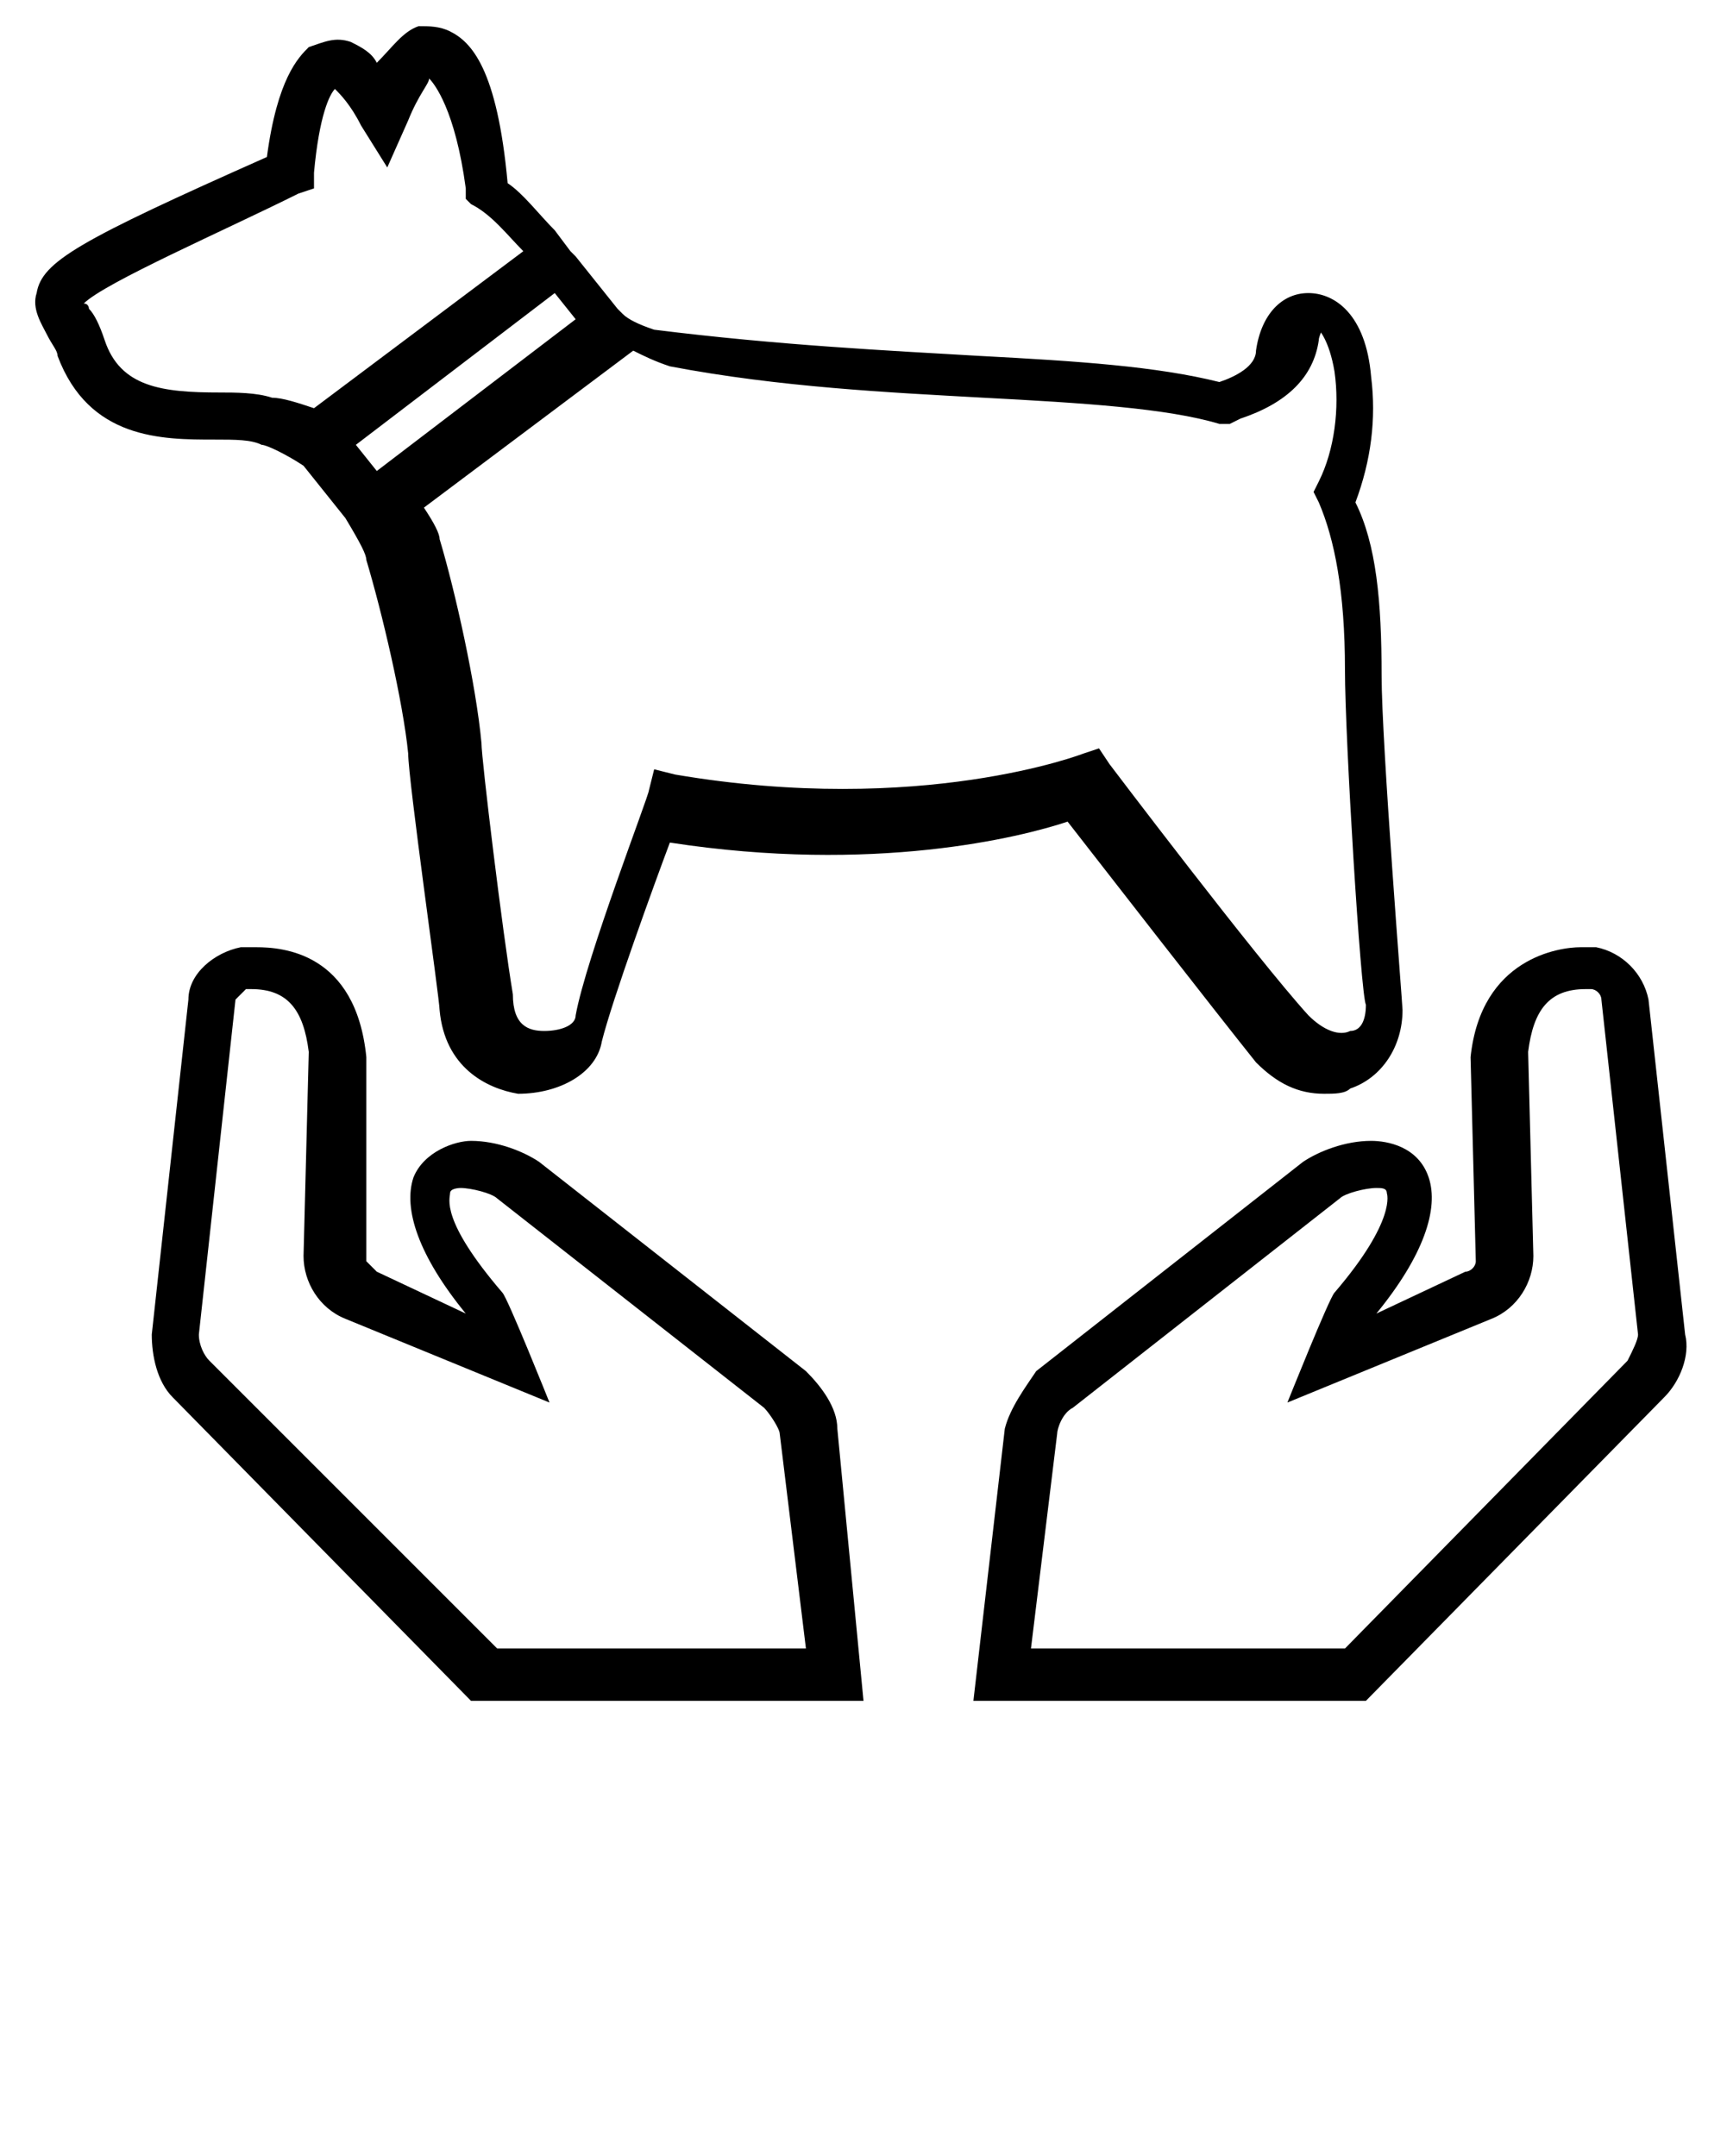
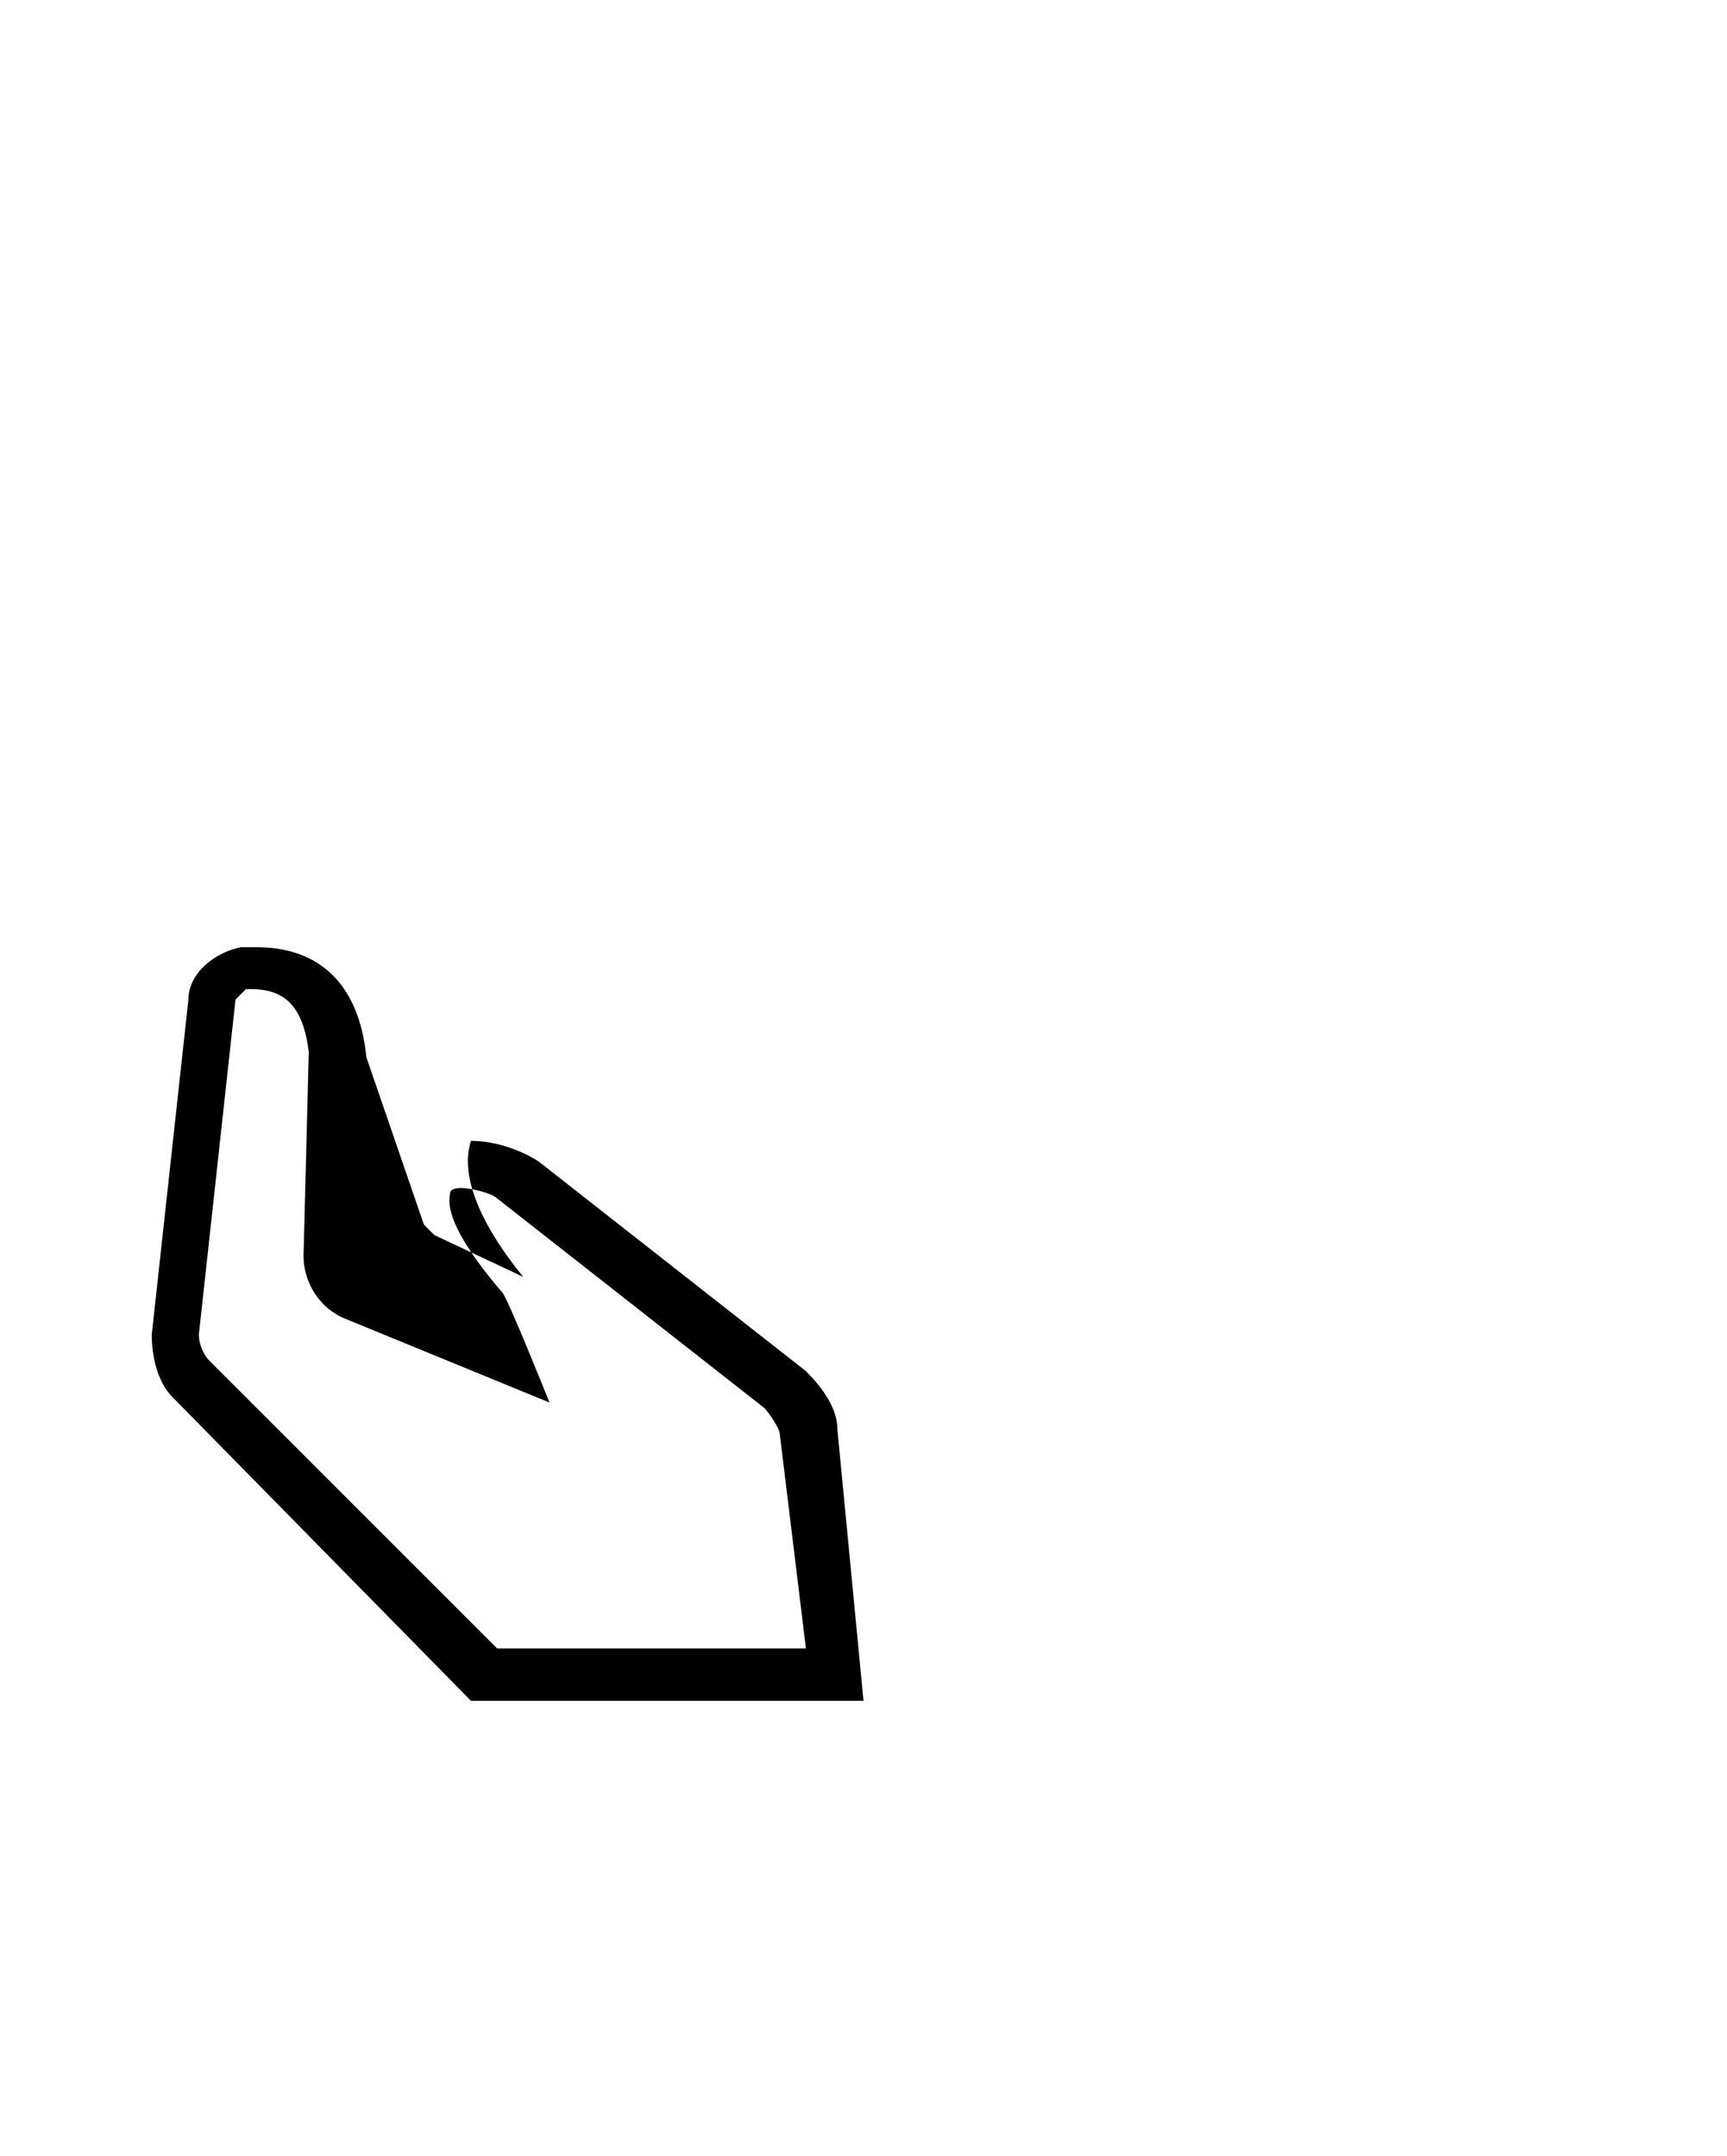
<svg xmlns="http://www.w3.org/2000/svg" id="Layer_1" x="0px" y="0px" viewBox="0 0 33 41.2" style="enable-background:new 0 0 33 41.2;" xml:space="preserve">
-   <path d="M15.4,26.2l-5.1-4c-0.3-0.2-0.8-0.4-1.3-0.4h0c-0.3,0-0.9,0.2-1.1,0.7c-0.2,0.6,0.1,1.5,1,2.6l-1.7-0.8  c-0.1-0.1-0.2-0.2-0.2-0.2L7,20.2c-0.2-2-1.6-2.1-2.1-2.1c-0.2,0-0.3,0-0.3,0c-0.5,0.1-1,0.5-1,1l-0.7,6.4c0,0.4,0.1,0.9,0.4,1.2  l5.7,5.8h7.5L16,27.3C16,26.9,15.7,26.5,15.4,26.2z M9.5,31.5L4,26c-0.1-0.1-0.2-0.3-0.2-0.5l0.7-6.4c0,0,0.1-0.1,0.2-0.2  c0,0,0.1,0,0.1,0c0.7,0,1,0.4,1.1,1.2l-0.1,3.9c0,0.5,0.3,1,0.8,1.2l3.9,1.6c0,0-0.8-2-0.9-2.1c-1.2-1.4-1-1.8-1-1.9  c0-0.1,0.2-0.1,0.2-0.1c0.2,0,0.6,0.1,0.7,0.2l5.1,4c0.1,0.1,0.3,0.4,0.3,0.5l0.5,4.1C15.5,31.5,9.5,31.5,9.5,31.5z" />
-   <path d="M19.2,27.3l-0.6,5.2h7.5l5.7-5.8c0.3-0.3,0.5-0.8,0.4-1.2l-0.7-6.4c-0.1-0.5-0.5-0.9-1-1c0,0-0.1,0-0.3,0  c-0.4,0-1.9,0.2-2.1,2.1l0.1,3.9c0,0.1-0.1,0.2-0.2,0.2l-1.7,0.8c0.9-1.1,1.2-2,1-2.6c-0.2-0.6-0.8-0.7-1.1-0.7h0  c-0.5,0-1,0.2-1.3,0.4l-5.1,4C19.6,26.5,19.3,26.9,19.2,27.3z M19.7,31.5l0.5-4.1c0-0.1,0.1-0.4,0.3-0.5l5.1-4  c0.1-0.1,0.5-0.2,0.7-0.2c0.1,0,0.2,0,0.2,0.1c0,0,0.2,0.5-1,1.9c-0.1,0.1-0.9,2.1-0.9,2.1l3.9-1.6c0.5-0.2,0.8-0.7,0.8-1.2  l-0.1-3.9c0.1-0.8,0.4-1.2,1.1-1.2c0.1,0,0.1,0,0.1,0c0.1,0,0.2,0.1,0.2,0.2l0.7,6.4c0,0.1-0.1,0.3-0.2,0.5l-5.4,5.5H19.7z" />
-   <path d="M5,8.5c0.1,0,0.5,0.2,0.8,0.4l0.8,1c0,0,0,0,0,0C6.9,10.4,7,10.6,7,10.7c0.3,1,0.7,2.7,0.8,3.7c0,0.5,0.6,4.7,0.6,4.9  c0.1,1.1,0.9,1.5,1.5,1.6c0.8,0,1.5-0.4,1.6-1c0.2-0.8,1-3,1.3-3.8c3.9,0.6,6.7-0.1,7.6-0.4c0.7,0.9,2.8,3.6,3.6,4.6  c0.4,0.4,0.8,0.6,1.3,0.6c0.2,0,0.4,0,0.5-0.1c0.6-0.2,1-0.8,1-1.5c0-0.1-0.4-5.1-0.4-6.4c0-1.4-0.1-2.5-0.5-3.3  c0.3-0.8,0.4-1.6,0.3-2.4c-0.1-1.2-0.7-1.6-1.2-1.6c0,0,0,0,0,0c-0.5,0-0.9,0.4-1,1.1c0,0.3-0.4,0.5-0.7,0.6  c-1.2-0.3-2.7-0.4-4.6-0.5c-1.7-0.1-3.8-0.2-6.2-0.5c-0.3-0.1-0.5-0.2-0.6-0.3c0,0-0.1-0.1-0.1-0.1l-0.8-1l0,0c0,0-0.1-0.1-0.1-0.1  l-0.3-0.4c-0.3-0.3-0.6-0.7-0.9-0.9C9.5,1.3,9,0.8,8.6,0.6C8.4,0.5,8.2,0.5,8,0.5C7.7,0.6,7.5,0.9,7.2,1.2C7.1,1,6.9,0.9,6.7,0.8  C6.4,0.7,6.2,0.8,5.9,0.9C5.7,1.1,5.3,1.5,5.1,3C1.5,4.6,0.8,5,0.7,5.6C0.6,5.9,0.8,6.2,0.9,6.4C1,6.6,1.1,6.7,1.1,6.8  c0.6,1.6,2,1.6,3,1.6C4.5,8.4,4.8,8.4,5,8.5z M7.2,9L6.8,8.5l3.8-2.9L11,6.1L7.2,9z M18.8,7.6c1.9,0.1,3.5,0.2,4.5,0.5l0.2,0  l0.2-0.1c0.9-0.3,1.4-0.8,1.5-1.5c0-0.1,0.1-0.2,0-0.2c0,0,0.2,0.2,0.3,0.8c0.1,0.7,0,1.5-0.3,2.1l-0.1,0.2l0.1,0.2  c0.3,0.7,0.5,1.7,0.5,3.2c0,1.3,0.3,6.2,0.4,6.4c0,0.3-0.1,0.5-0.3,0.5c-0.2,0.1-0.5,0-0.8-0.3c-1-1.1-3.8-4.8-3.8-4.8l-0.2-0.3  l-0.3,0.1c0,0-3.1,1.2-7.8,0.4l-0.4-0.1l-0.1,0.4c0,0.1-1.2,3.2-1.4,4.3c0,0.2-0.3,0.3-0.6,0.3c-0.3,0-0.6-0.1-0.6-0.7  c-0.2-1.2-0.6-4.5-0.6-4.8c-0.1-1.1-0.5-2.9-0.8-3.9c0-0.1-0.1-0.3-0.3-0.6l4-3c0.2,0.1,0.4,0.2,0.7,0.3C14.9,7.4,17,7.5,18.8,7.6z   M2,6.5C1.9,6.2,1.8,6,1.7,5.9c0,0,0-0.1-0.1-0.1C2,5.4,4.3,4.4,5.7,3.7L6,3.6l0-0.3c0.1-1.1,0.3-1.5,0.4-1.6C6.5,1.8,6.7,2,6.9,2.4  l0.5,0.8l0.4-0.9C8,1.8,8.2,1.6,8.2,1.5c0.1,0.1,0.5,0.6,0.7,2.1l0,0.2l0.1,0.1C9.4,4.1,9.7,4.5,10,4.8l-4,3  C5.7,7.7,5.4,7.6,5.2,7.6c-0.3-0.1-0.7-0.1-1-0.1C3.1,7.5,2.3,7.4,2,6.5z" />
+   <path d="M15.4,26.2l-5.1-4c-0.3-0.2-0.8-0.4-1.3-0.4h0c-0.2,0.6,0.1,1.5,1,2.6l-1.7-0.8  c-0.1-0.1-0.2-0.2-0.2-0.2L7,20.2c-0.2-2-1.6-2.1-2.1-2.1c-0.2,0-0.3,0-0.3,0c-0.5,0.1-1,0.5-1,1l-0.7,6.4c0,0.4,0.1,0.9,0.4,1.2  l5.7,5.8h7.5L16,27.3C16,26.9,15.7,26.5,15.4,26.2z M9.5,31.5L4,26c-0.1-0.1-0.2-0.3-0.2-0.5l0.7-6.4c0,0,0.1-0.1,0.2-0.2  c0,0,0.1,0,0.1,0c0.7,0,1,0.4,1.1,1.2l-0.1,3.9c0,0.5,0.3,1,0.8,1.2l3.9,1.6c0,0-0.8-2-0.9-2.1c-1.2-1.4-1-1.8-1-1.9  c0-0.1,0.2-0.1,0.2-0.1c0.2,0,0.6,0.1,0.7,0.2l5.1,4c0.1,0.1,0.3,0.4,0.3,0.5l0.5,4.1C15.5,31.5,9.5,31.5,9.5,31.5z" />
</svg>